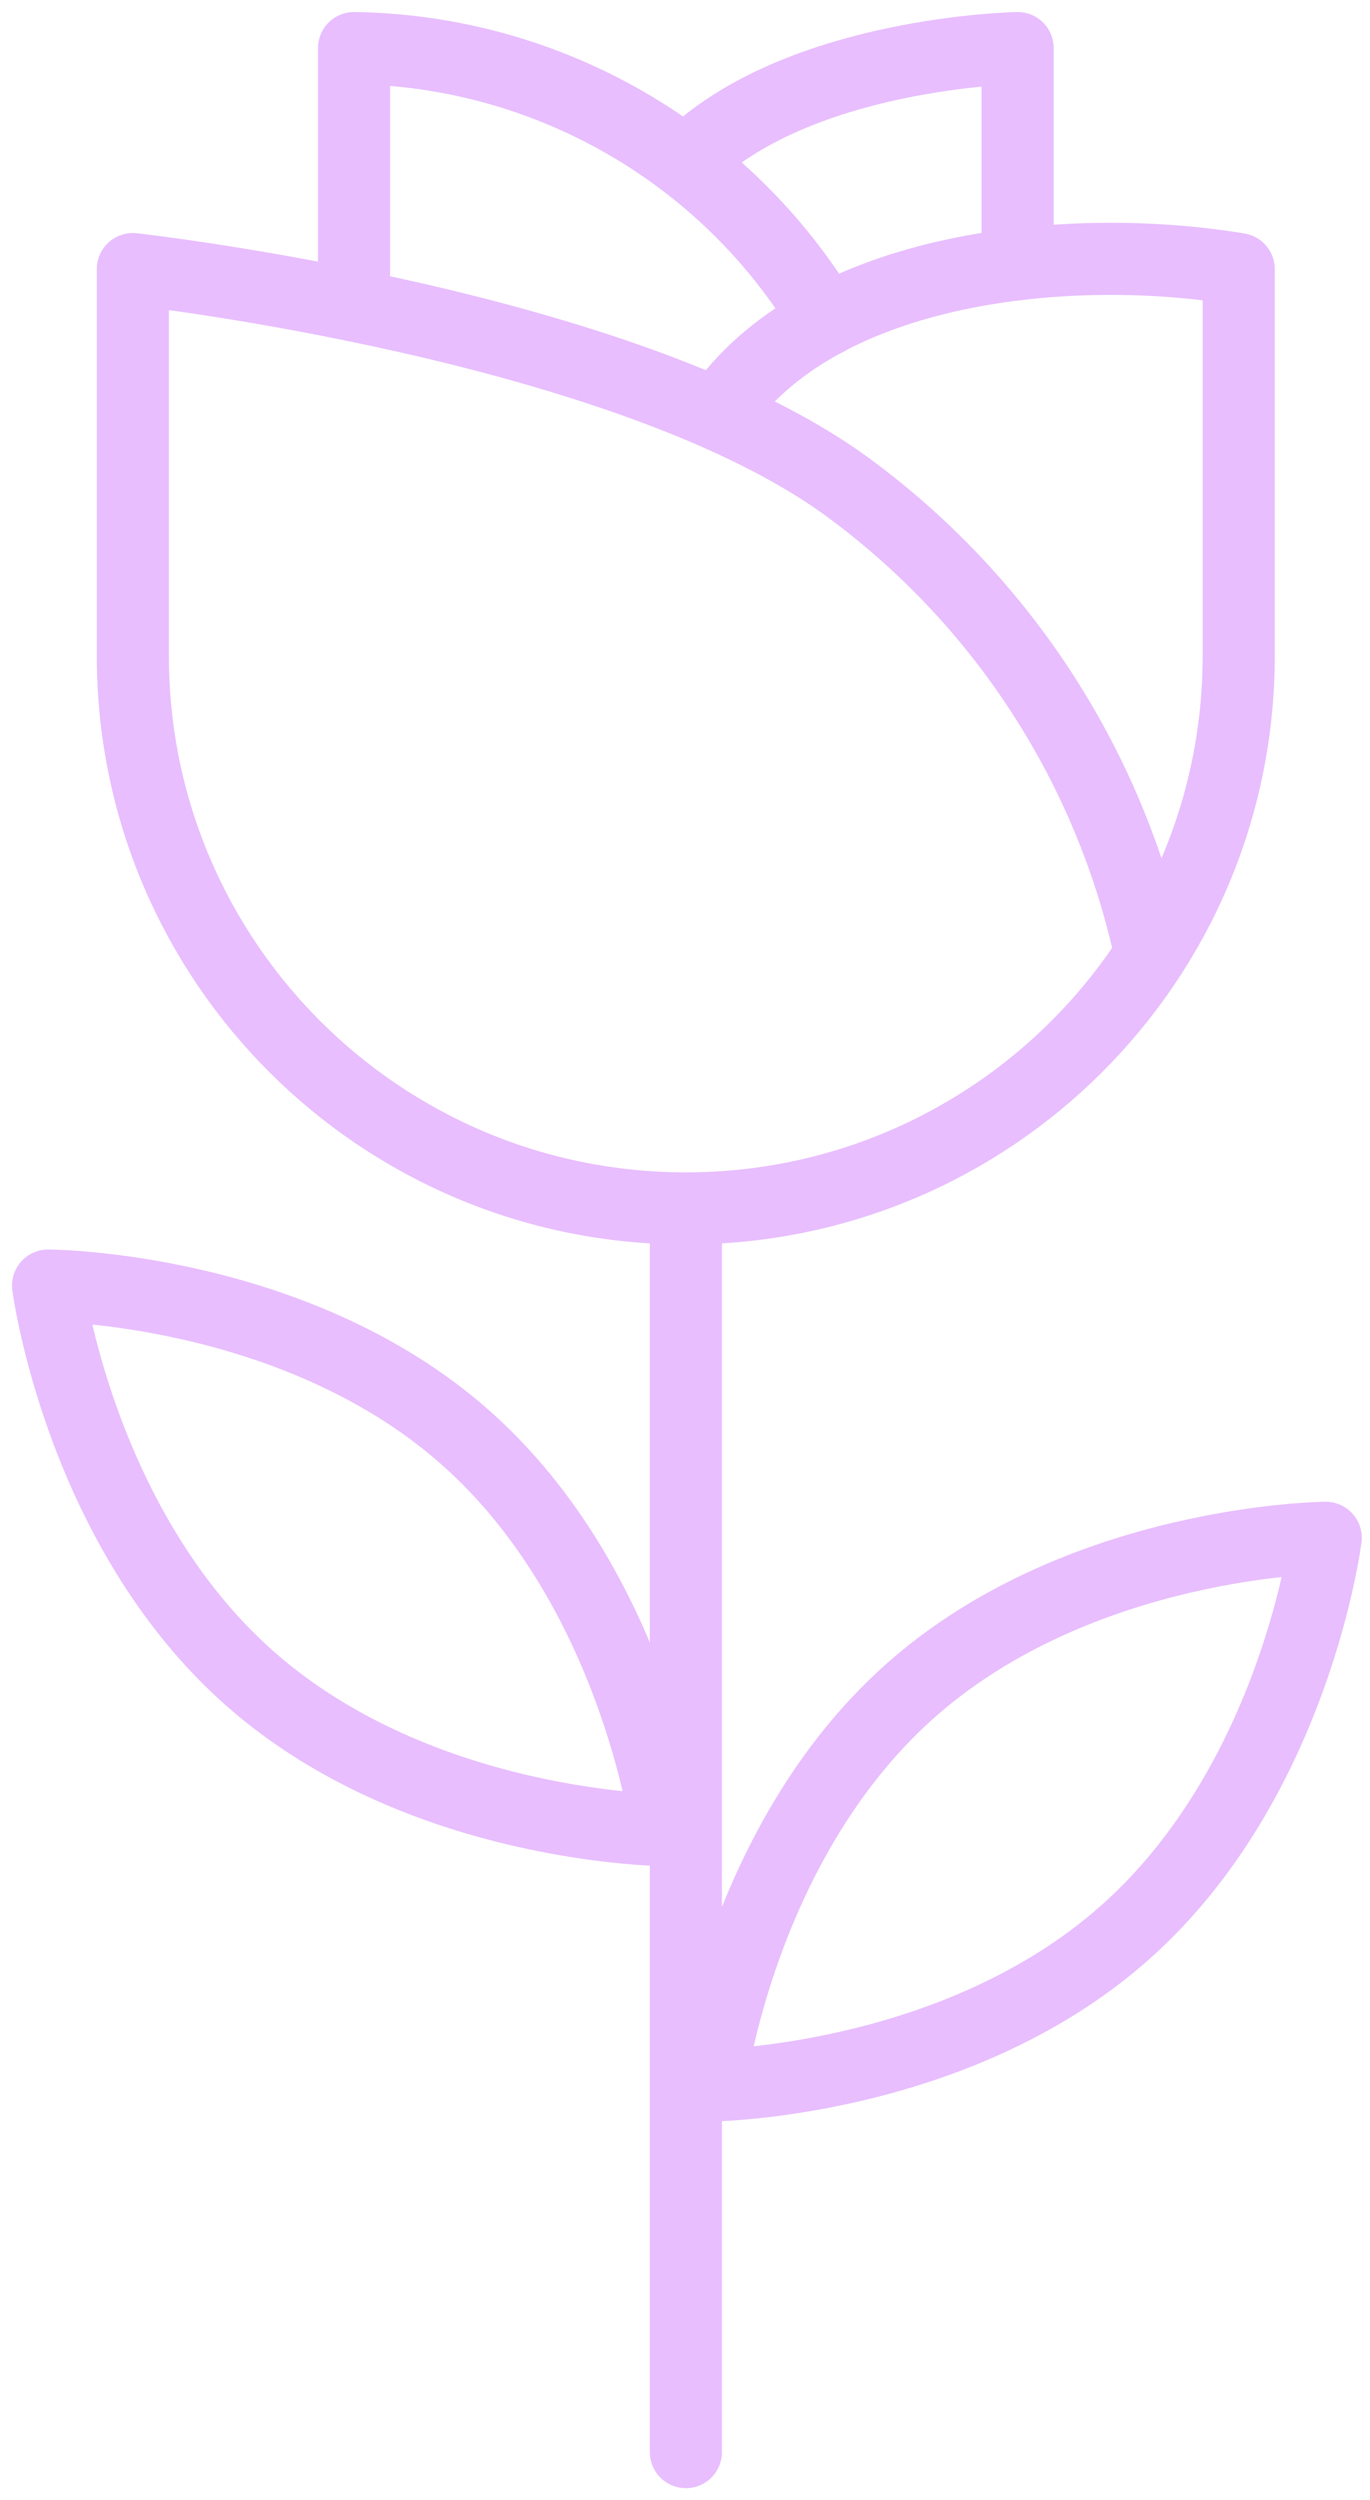
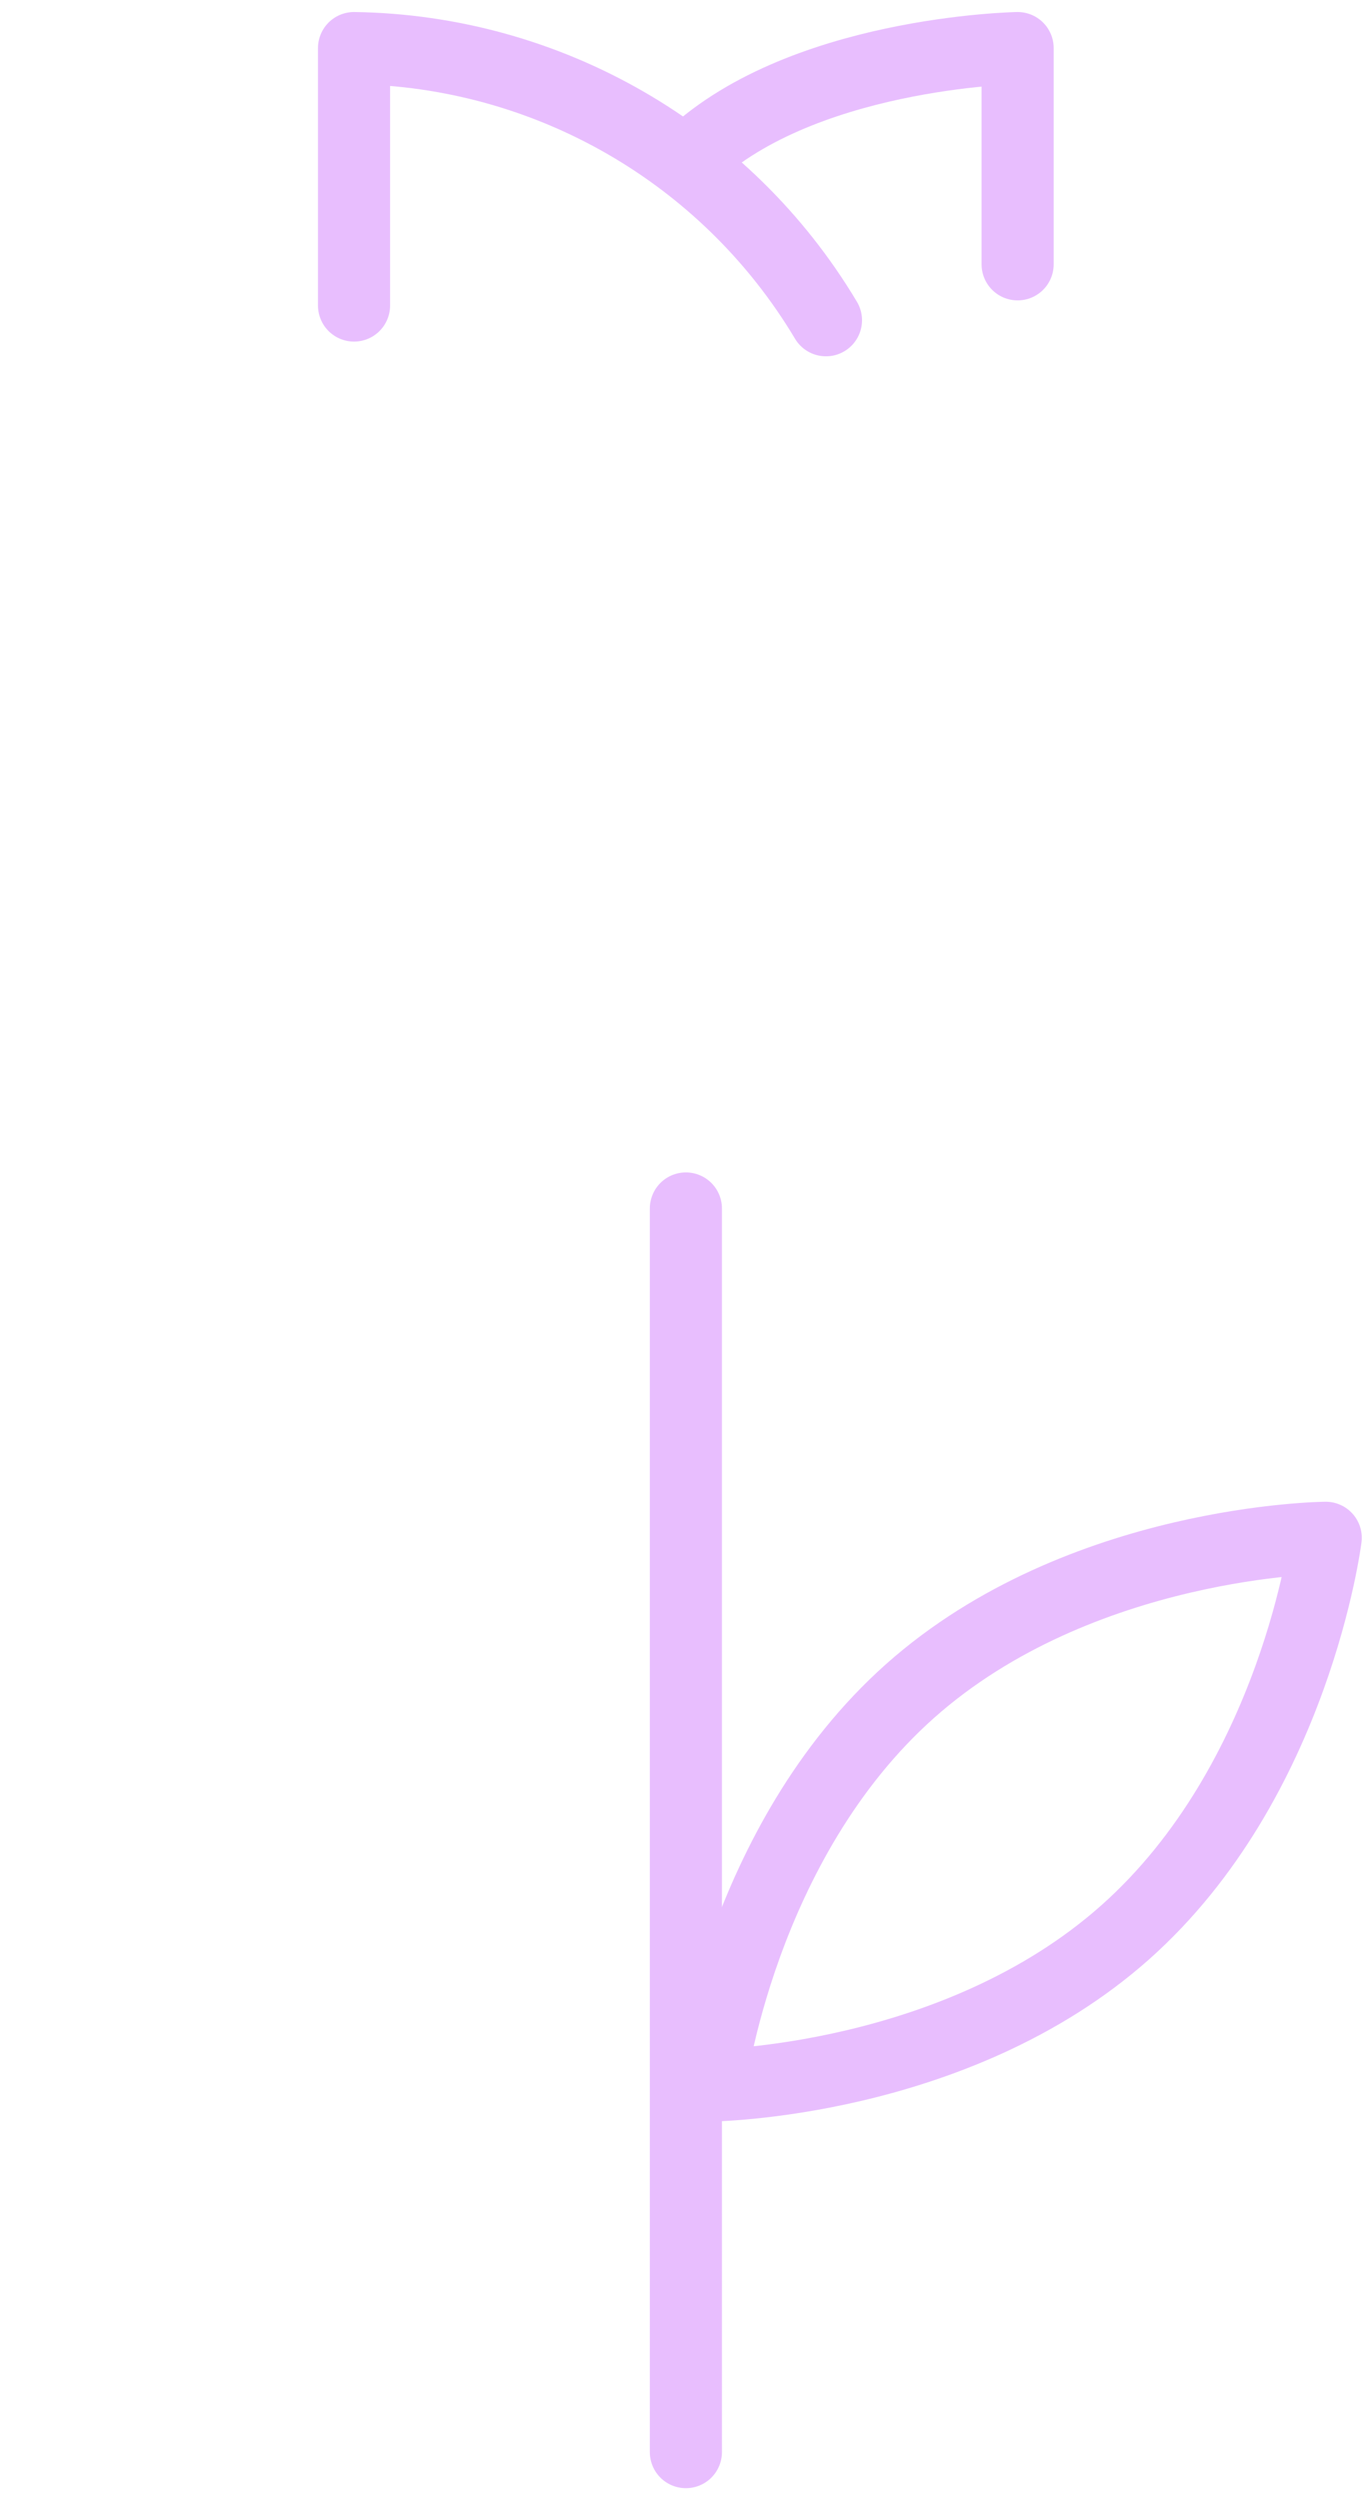
<svg xmlns="http://www.w3.org/2000/svg" width="57" height="104" viewBox="0 0 57 104" fill="none">
-   <path d="M47.877 39.73C46.216 31.987 41.792 25.113 35.435 20.388C26.236 13.491 5.527 11.193 5.527 11.193V27.284C5.527 39.98 15.829 50.266 28.532 50.266C41.235 50.266 51.537 39.975 51.537 27.284V11.193C44.656 10.046 34.087 10.953 29.858 17.237" stroke="#E8BEFE" stroke-width="3" stroke-linecap="round" stroke-linejoin="round" />
  <path d="M14.73 12.709V2C22.798 2.117 30.231 6.397 34.365 13.321" stroke="#E8BEFE" stroke-width="3" stroke-linecap="round" stroke-linejoin="round" />
  <path d="M42.339 10.995V2C42.339 2 33.134 2.161 28.532 6.753" stroke="#E8BEFE" stroke-width="3" stroke-linecap="round" stroke-linejoin="round" />
  <path d="M28.537 50.268V101.999" stroke="#E8BEFE" stroke-width="3" stroke-linecap="round" stroke-linejoin="round" />
-   <path d="M19.322 59.759C26.431 66.015 27.746 76.129 27.746 76.129C27.746 76.129 17.534 76.101 10.424 69.844C3.315 63.588 2 53.475 2 53.475C2 53.475 12.213 53.502 19.322 59.759Z" stroke="#E8BEFE" stroke-width="3" stroke-linecap="round" stroke-linejoin="round" />
  <path d="M37.87 70.334C44.951 64.045 55.158 63.967 55.158 63.967C55.158 63.967 53.894 74.086 46.812 80.381C39.731 86.671 29.523 86.749 29.523 86.749C29.523 86.749 30.788 76.63 37.87 70.334Z" stroke="#E8BEFE" stroke-width="3" stroke-linecap="round" stroke-linejoin="round" />
</svg>